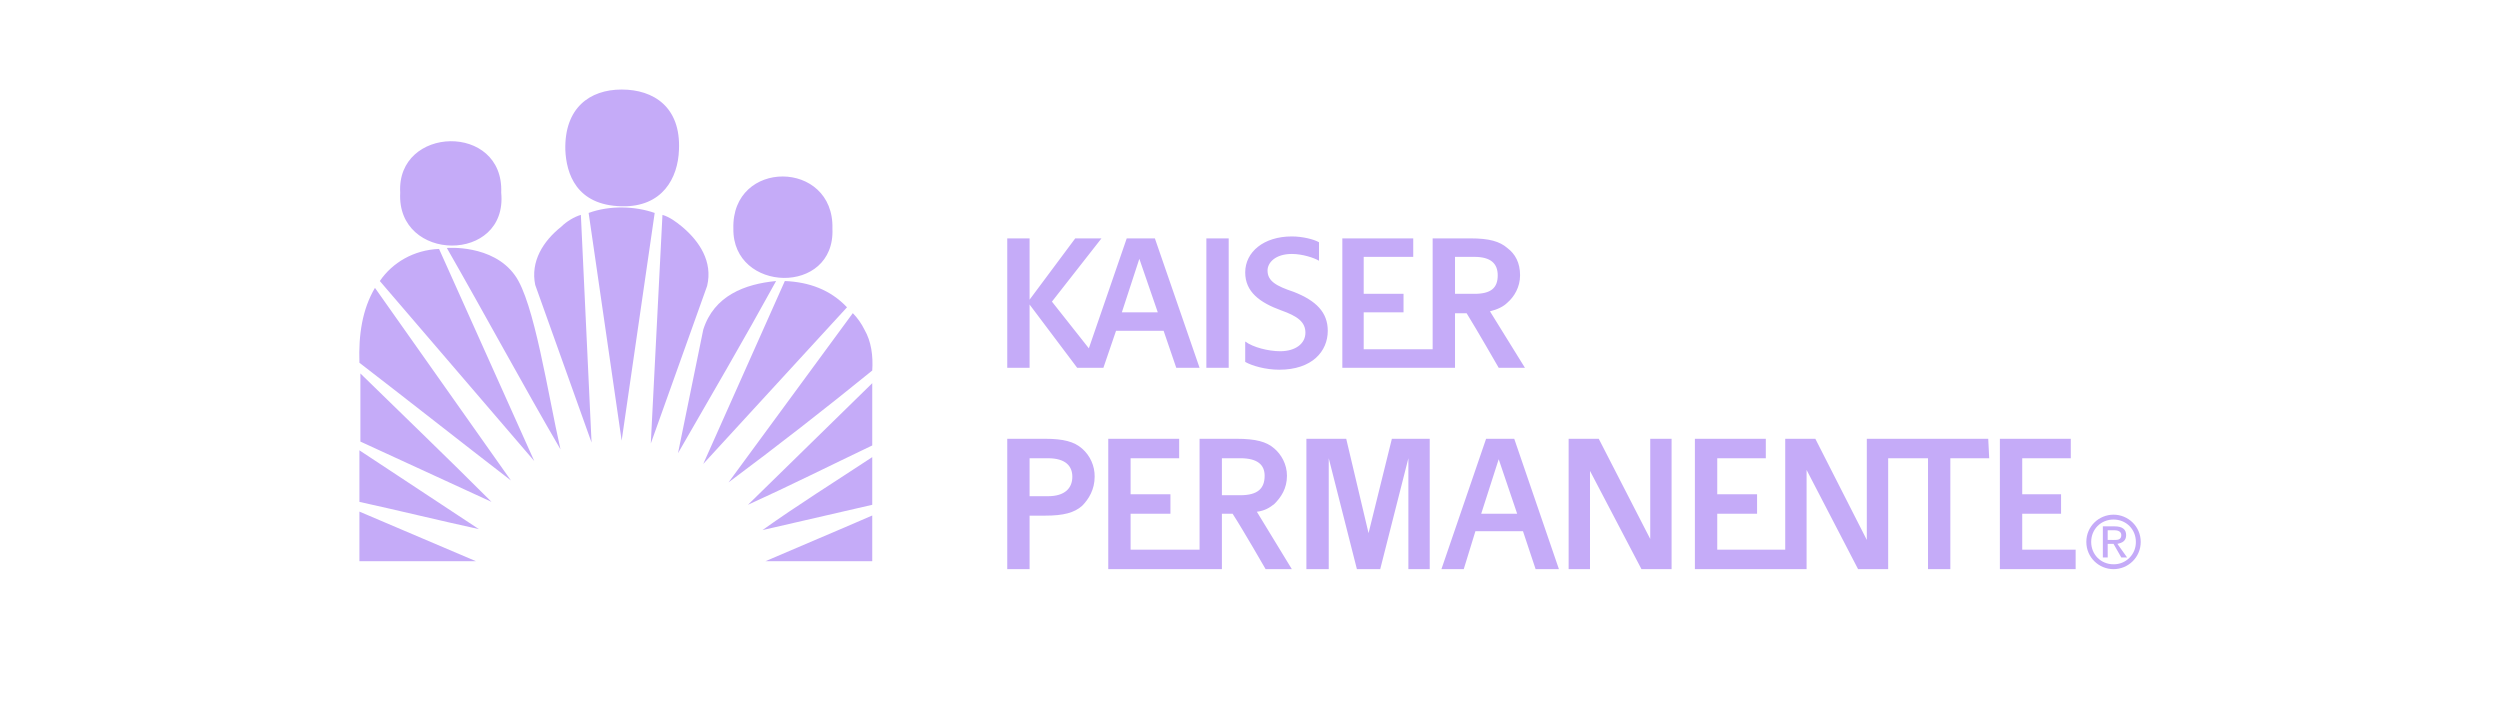
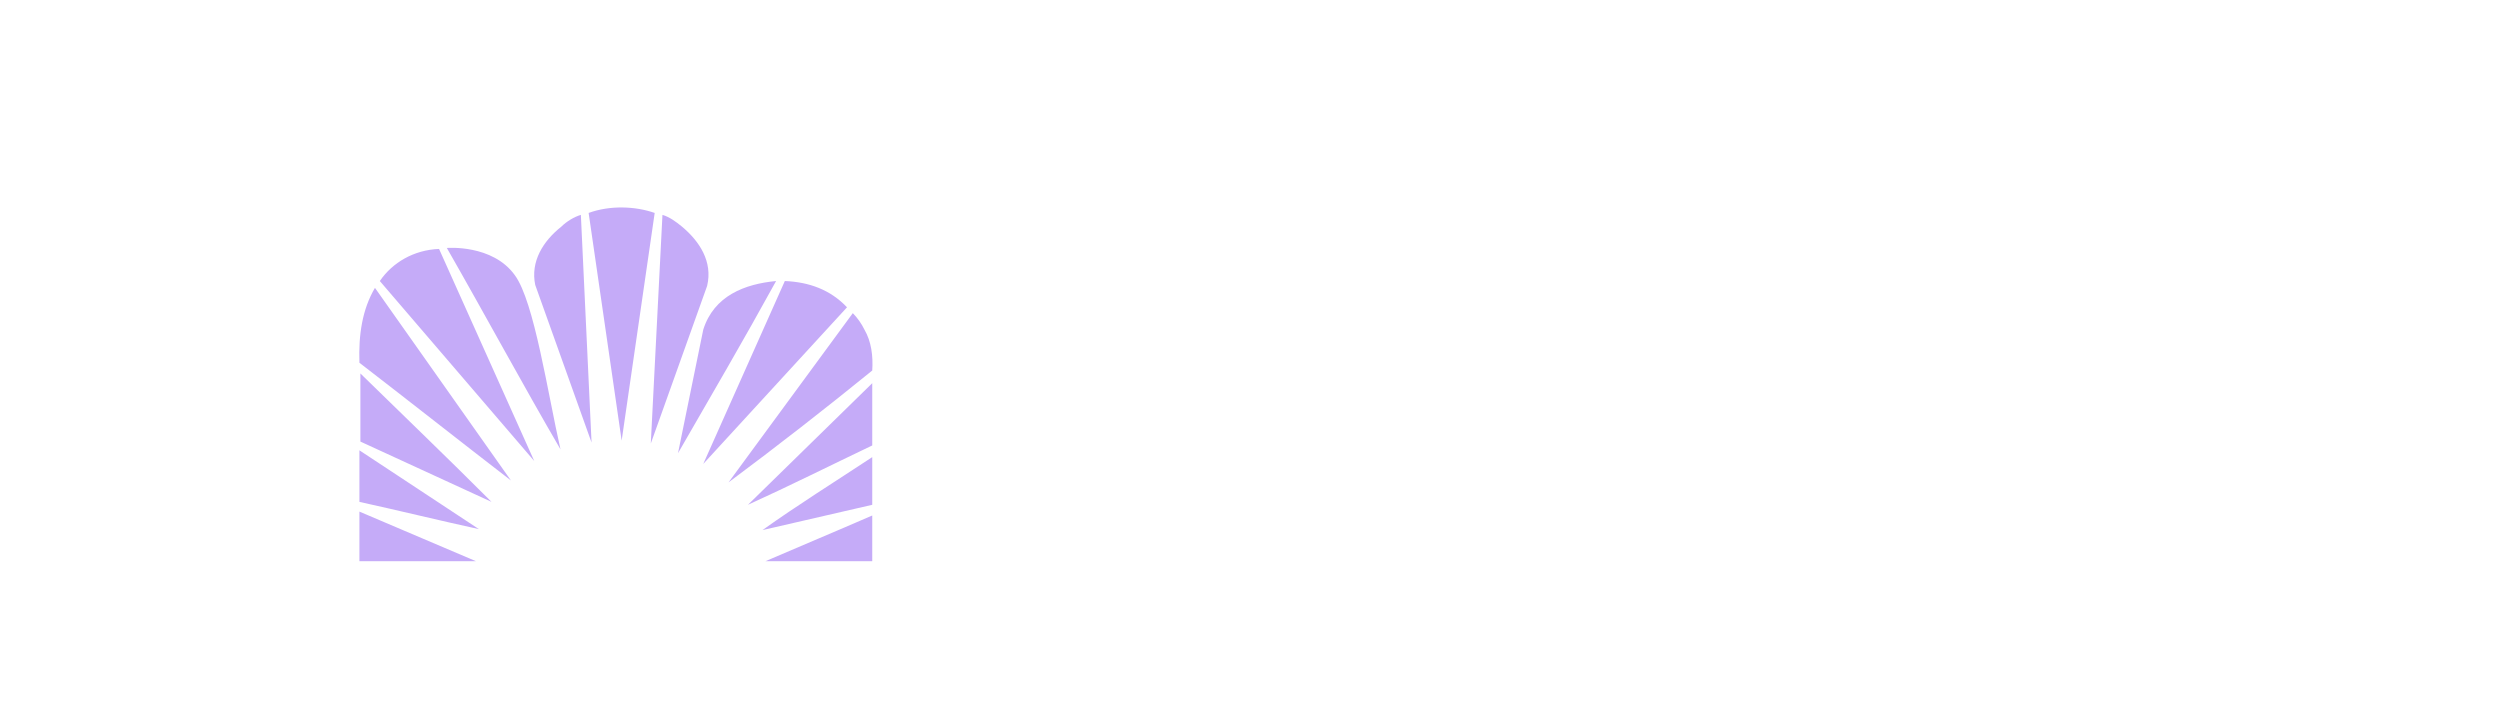
<svg xmlns="http://www.w3.org/2000/svg" width="167" height="48" viewBox="0 0 167 48" fill="none">
  <path fill-rule="evenodd" clip-rule="evenodd" d="M45.55 15.134C45.16 14.809 44.706 14.485 44.252 14.354L43.473 29.627L47.236 19.099C47.626 17.473 46.718 16.109 45.55 15.134ZM39.321 14.224L41.527 29.432L43.733 14.224C42.435 13.77 40.749 13.705 39.321 14.224ZM37.504 15.134C36.271 16.11 35.428 17.474 35.753 19.034L39.516 29.562L38.802 14.354C38.348 14.485 37.829 14.809 37.504 15.134ZM29.849 16.564C32.379 20.983 34.975 25.792 37.44 30.015C36.596 26.312 35.688 20.138 34.391 18.383C32.898 16.303 29.849 16.564 29.849 16.564ZM25.372 18.773L35.688 30.796L29.329 16.629C27.643 16.694 26.215 17.539 25.372 18.773ZM46.977 22.023L45.29 30.275C47.496 26.442 49.702 22.673 51.843 18.773C49.767 18.968 47.691 19.748 46.977 22.023ZM52.427 18.773L46.977 30.991L56.58 20.528C55.477 19.358 54.049 18.839 52.427 18.773ZM24.009 24.232C27.384 26.831 30.757 29.497 34.131 32.096L25.047 19.229C24.204 20.658 23.945 22.348 24.009 24.232ZM57.747 22.023C57.548 21.616 57.285 21.243 56.968 20.918L48.664 32.225C51.917 29.802 55.118 27.31 58.266 24.751C58.331 23.777 58.201 22.803 57.747 22.023ZM24.074 29.497L32.833 33.525C29.913 30.601 26.994 27.806 24.074 24.947V29.497ZM58.266 29.756V25.597L49.962 33.721C52.816 32.42 55.412 31.12 58.266 29.756ZM24.009 33.525C26.67 34.11 29.59 34.825 31.99 35.345L24.009 30.081V33.525ZM58.266 33.721V30.536C55.801 32.161 53.206 33.786 50.935 35.41L58.266 33.721ZM24.009 37.489H31.795L24.009 34.175V37.489ZM58.266 37.489V34.435C55.736 35.539 53.53 36.45 51.13 37.489H58.266Z" fill="#C5ABF8" />
-   <path fill-rule="evenodd" clip-rule="evenodd" d="M55.606 15.274C55.735 10.66 48.859 10.595 48.989 15.274C48.924 19.563 55.801 19.759 55.606 15.274ZM33.481 12.87C33.676 8.191 26.474 8.386 26.734 12.87C26.475 17.549 33.936 17.614 33.481 12.87ZM41.527 13.78C44.252 13.845 45.29 11.895 45.355 10.01C45.485 7.151 43.668 5.981 41.527 5.981C39.386 5.981 37.699 7.216 37.764 10.01C37.828 11.571 38.477 13.714 41.527 13.78ZM80.585 24.568H82.077V15.924H80.585V24.568ZM77.73 22.098L78.574 24.568H80.131L77.146 15.924H75.265L72.735 23.268L70.269 20.148L73.578 15.924H71.826L68.776 20.018V15.924H67.284V24.568H68.776V20.343L71.955 24.568H73.707L74.551 22.098H77.73ZM76.108 17.288L77.34 20.863H74.94L76.108 17.288ZM91.419 35.615L89.928 29.311H87.267V38.019H88.76V30.61L90.641 38.019H92.198L94.08 30.61V38.019H95.506V29.311H92.977L91.419 35.615ZM99.271 29.311L96.287 38.019H97.778L98.557 35.486H101.736L102.579 38.019H104.136L101.151 29.311H99.271ZM98.945 34.316L100.113 30.676L101.346 34.316H98.945ZM110.236 36.004L106.797 29.311H104.785V38.019H106.212V31.456L109.65 38.019H111.662V29.311H110.236V36.004ZM138.653 36.72H135.085V34.316H137.679V33.015H135.085V30.61H138.329V29.311H133.592V38.019H138.653V36.72ZM124.963 29.311H124.703V36.069L121.265 29.311H119.253V36.72H114.712V34.316H117.372V33.015H114.712V30.61H117.956V29.311H113.219V38.019H120.68V31.391L124.12 38.019H126.13V30.61H128.791V38.019H130.283V30.61H132.879L132.814 29.311H124.963ZM85.126 33.665C85.581 33.211 85.969 32.626 85.969 31.78C85.969 31 85.581 30.351 85.126 29.962C84.607 29.506 83.893 29.311 82.596 29.311H80.131V36.72H75.524V34.316H78.185V33.015H75.524V30.61H78.768V29.311H74.032V38.019H81.623V34.316H82.337C83.051 35.42 84.543 38.019 84.543 38.019H86.295L83.958 34.185C84.478 34.12 84.802 33.925 85.126 33.665ZM81.623 33.081V30.61H82.855C84.025 30.61 84.478 31.066 84.478 31.78C84.478 32.626 84.024 33.081 82.855 33.081H81.623ZM97.195 20.928H97.972C98.621 21.968 100.113 24.568 100.113 24.568H101.865L99.53 20.797C100.048 20.668 100.438 20.473 100.698 20.213C101.151 19.823 101.541 19.173 101.541 18.393C101.541 17.549 101.216 16.964 100.698 16.574C100.178 16.119 99.466 15.924 98.233 15.924H95.701V23.333H91.095V20.863H93.756V19.628H91.095V17.159H94.404V15.925H89.668V24.568H97.195V20.928ZM97.195 19.563V17.159H98.492C99.595 17.159 100.048 17.614 100.048 18.393C100.048 19.238 99.595 19.628 98.492 19.628H97.195V19.563ZM72.28 29.962C71.761 29.506 71.047 29.311 69.814 29.311H67.284V38.019H68.776V34.445H69.814C71.047 34.445 71.761 34.25 72.28 33.795C72.734 33.34 73.123 32.69 73.123 31.845C73.128 31.488 73.055 31.135 72.909 30.81C72.764 30.485 72.549 30.195 72.28 29.962ZM70.009 33.146H68.776V30.611H70.009C71.177 30.611 71.632 31.132 71.632 31.846C71.632 32.626 71.112 33.146 70.009 33.146ZM88.695 22.098C88.695 20.863 87.917 20.083 86.424 19.498C85.256 19.108 84.672 18.783 84.672 18.068C84.672 17.548 85.192 16.964 86.294 16.964C87.007 16.964 87.786 17.223 88.11 17.419V16.184C87.786 15.989 87.007 15.794 86.294 15.794C84.413 15.794 83.18 16.833 83.18 18.198C83.18 19.498 84.153 20.212 85.58 20.732C86.683 21.122 87.202 21.512 87.202 22.227C87.202 22.942 86.554 23.462 85.516 23.462C84.737 23.462 83.698 23.202 83.18 22.812V24.176C83.634 24.436 84.543 24.697 85.451 24.697C87.657 24.697 88.695 23.463 88.695 22.098ZM139.691 36.199C139.691 35.355 140.34 34.705 141.183 34.705C142.026 34.705 142.676 35.355 142.676 36.199C142.679 36.396 142.642 36.592 142.569 36.775C142.495 36.958 142.385 37.124 142.245 37.264C142.106 37.403 141.94 37.513 141.758 37.587C141.575 37.661 141.38 37.698 141.183 37.694C140.34 37.695 139.691 37.045 139.691 36.199ZM141.183 38.019C142.156 38.019 143 37.239 143 36.199C143 35.159 142.156 34.38 141.183 34.38C140.209 34.38 139.367 35.159 139.367 36.199C139.367 37.239 140.21 38.019 141.183 38.019ZM140.794 36.329H141.183L141.703 37.239H142.091L141.442 36.329C141.767 36.264 142.026 36.135 142.026 35.745C142.026 35.356 141.767 35.16 141.248 35.16H140.47V37.239H140.795L140.794 36.329ZM140.794 36.069V35.42H141.248C141.442 35.42 141.703 35.486 141.703 35.745C141.703 36.07 141.442 36.07 141.183 36.07L140.794 36.069Z" fill="#C5ABF8" />
</svg>